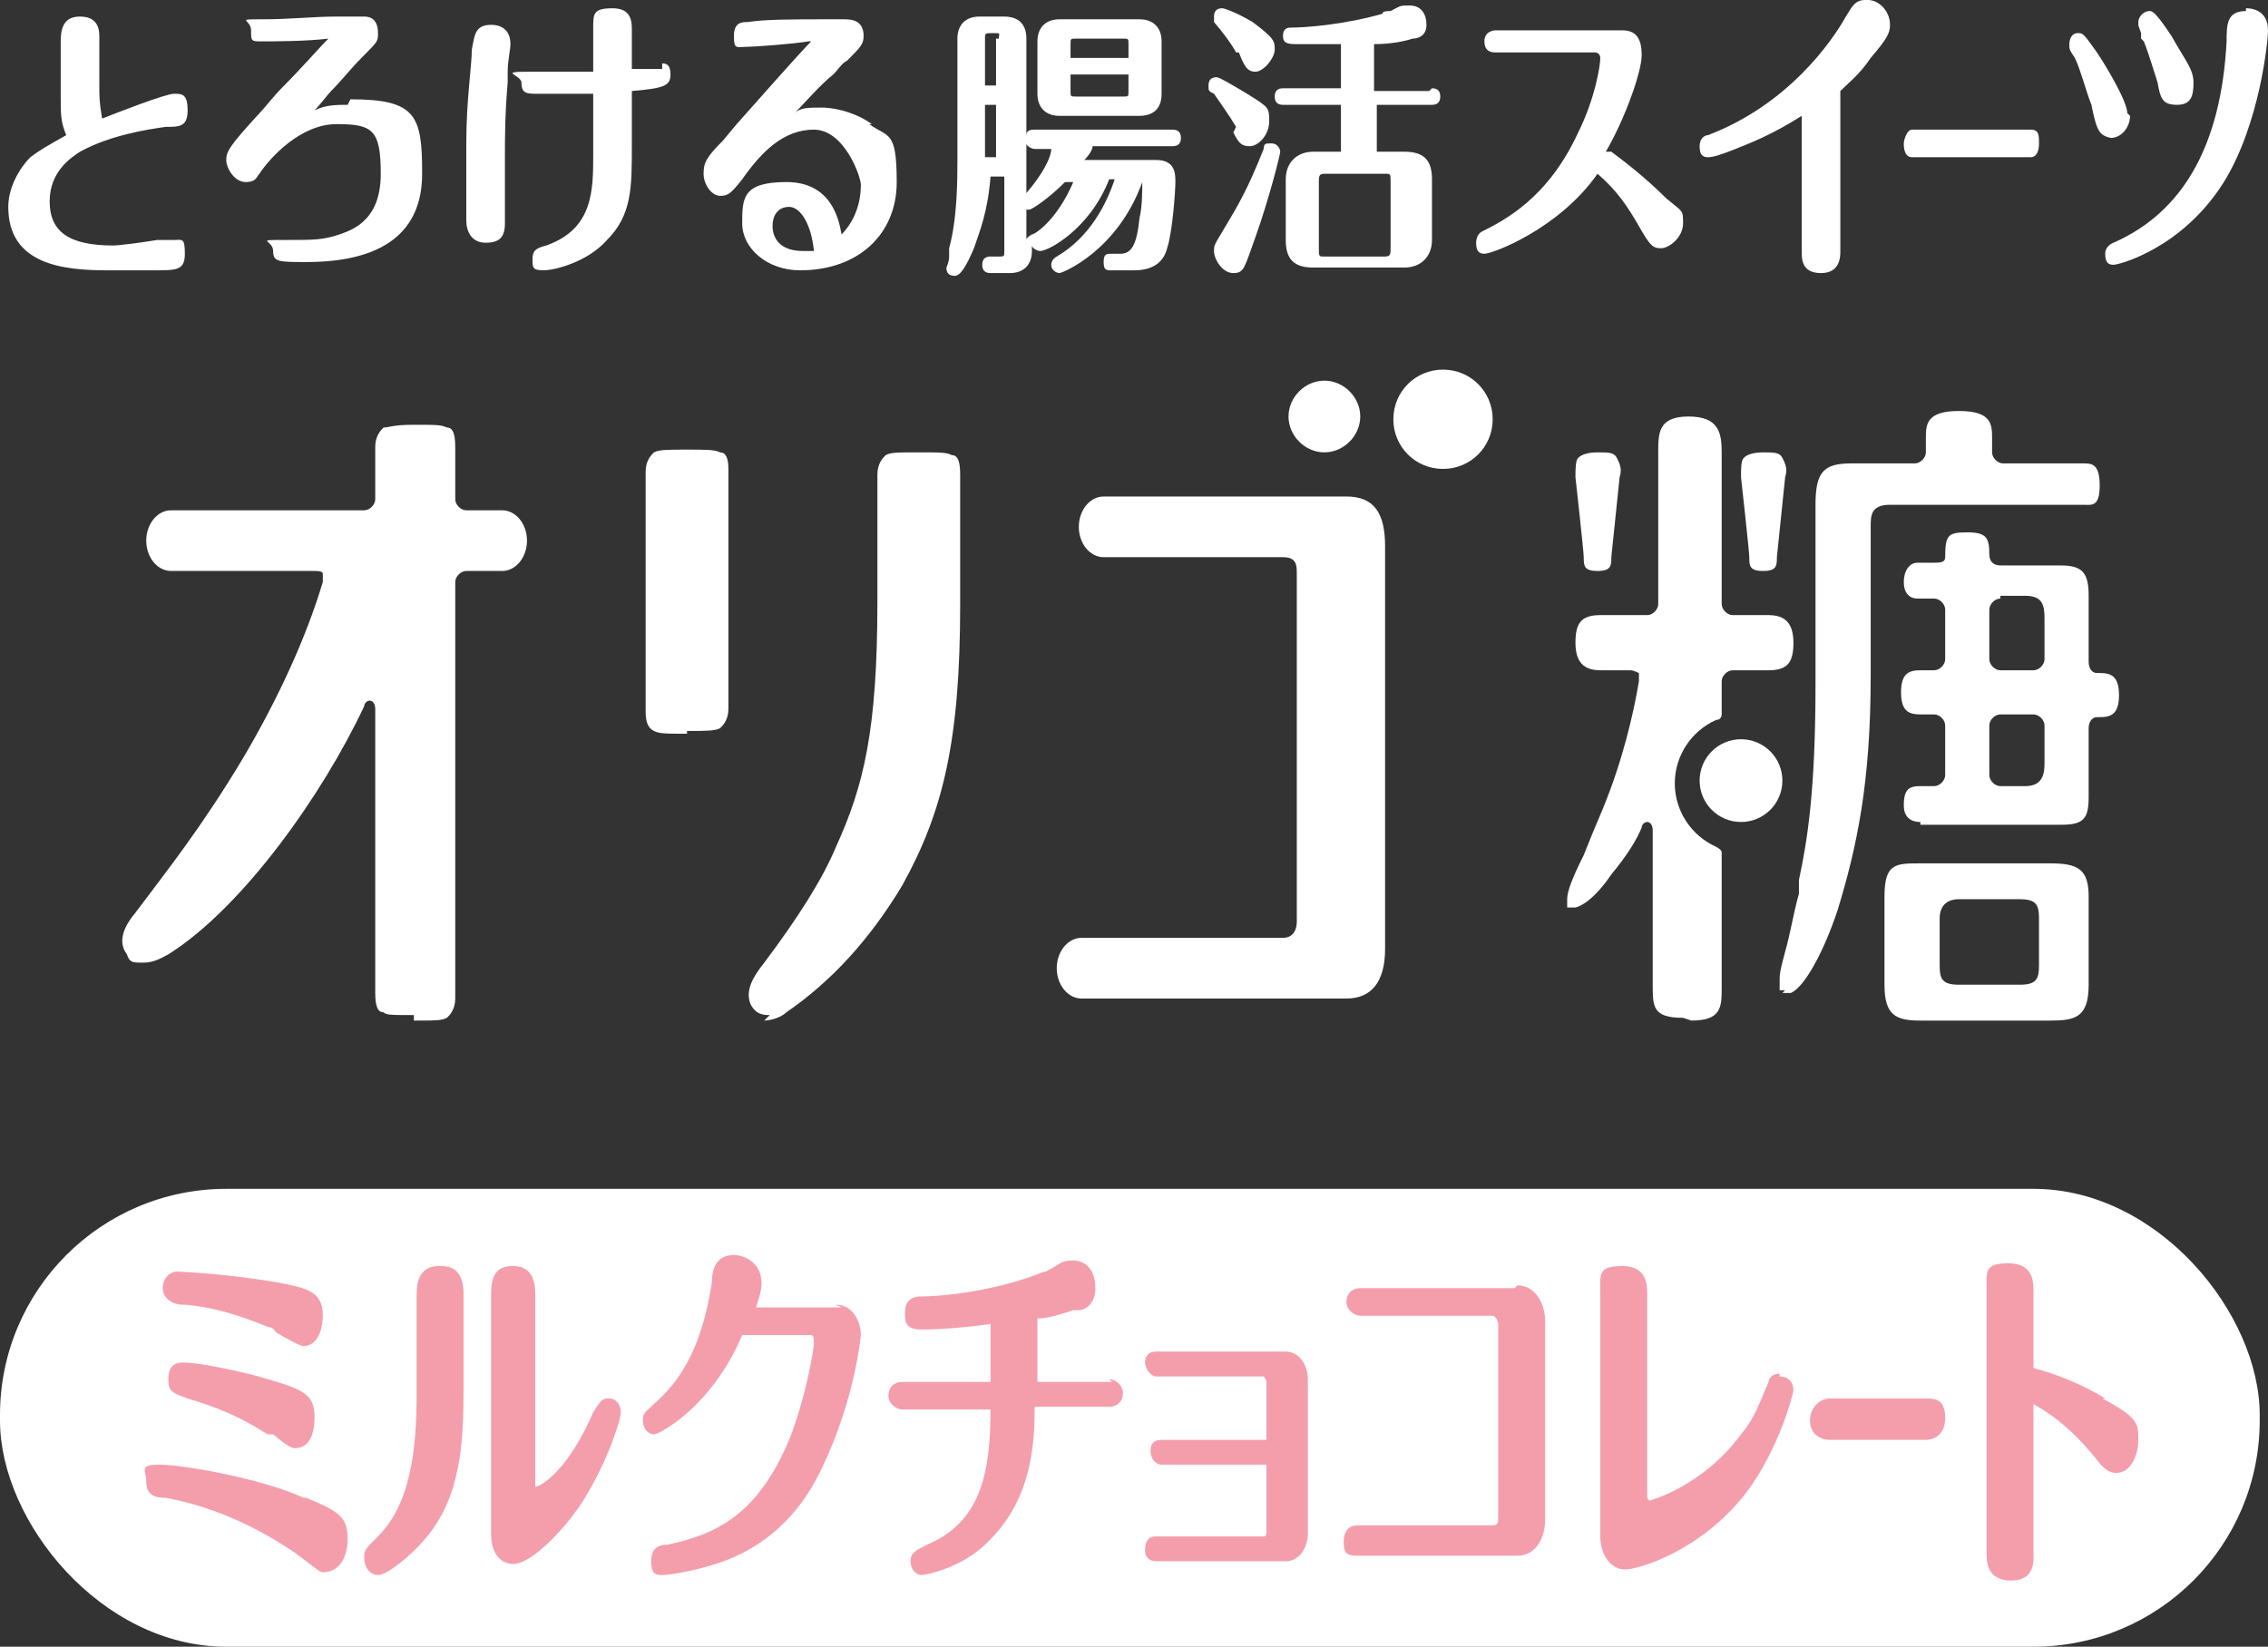
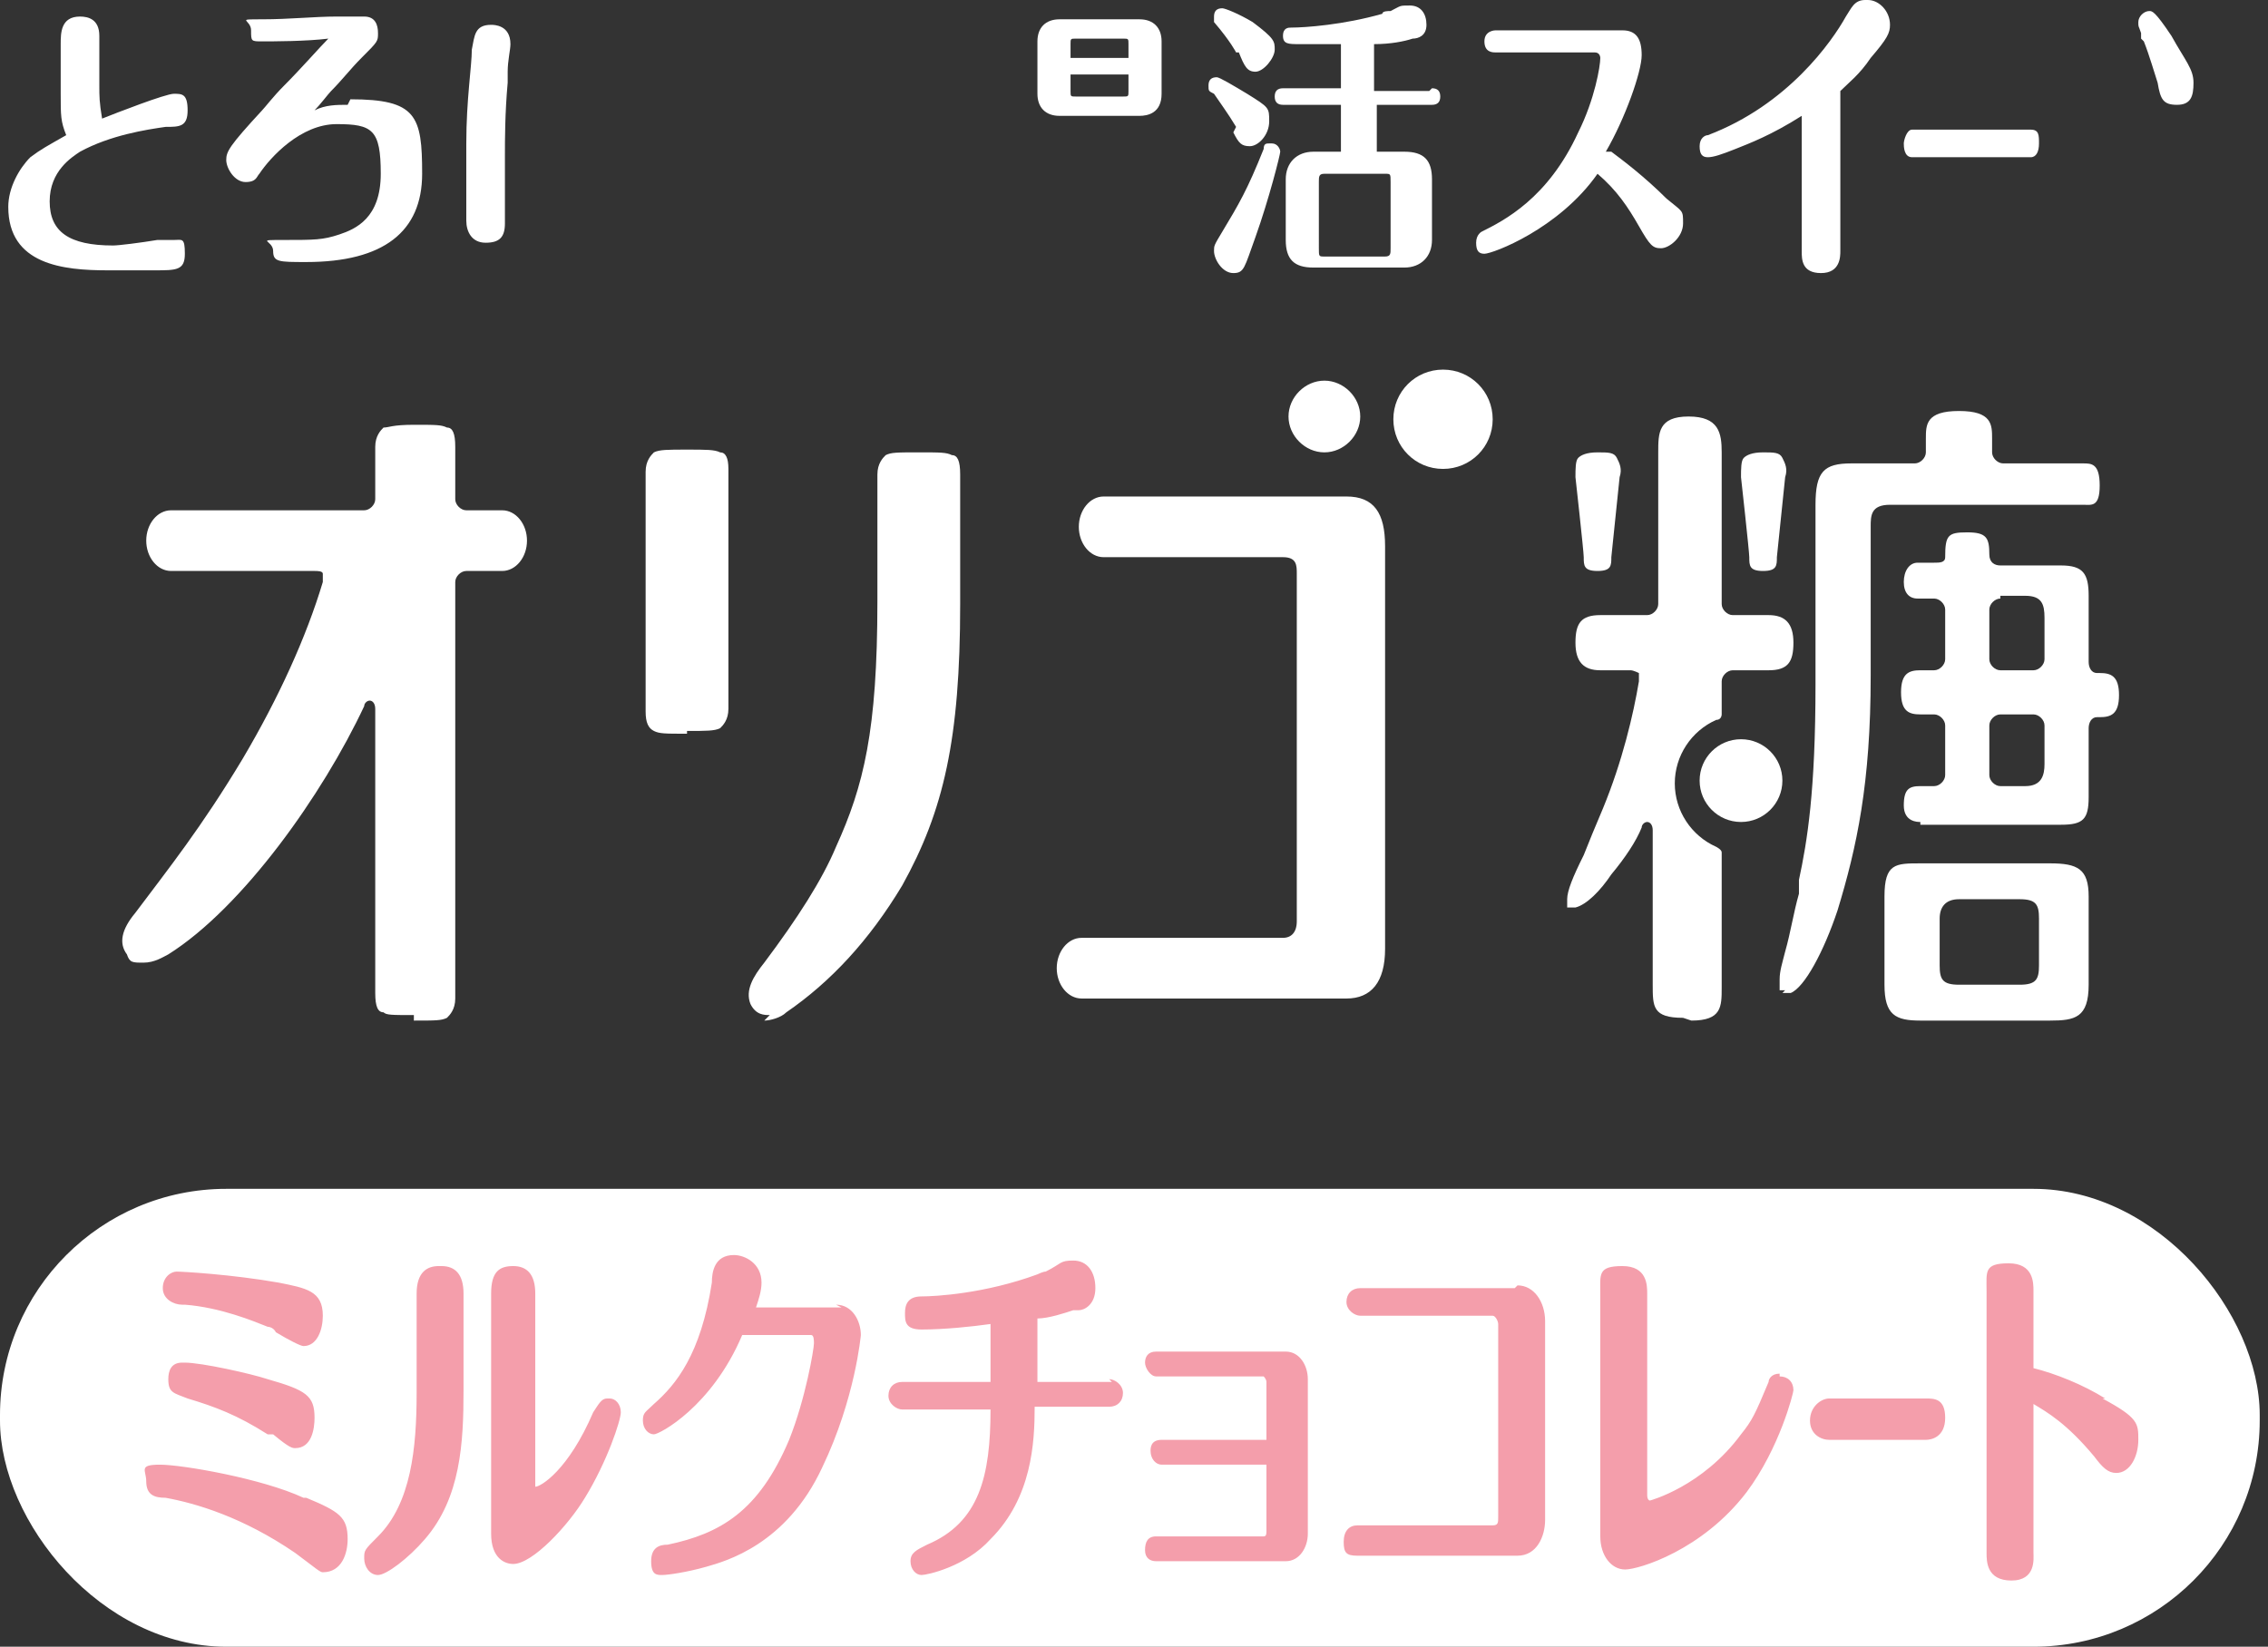
<svg xmlns="http://www.w3.org/2000/svg" id="_レイヤー_1" data-name="レイヤー 1" version="1.1" viewBox="0 0 82.2 59.7">
  <rect x="0" y="0" width="82.2" height="59.7" fill="#333333" stroke="none" />
  <defs>
    <style>.cls-1,.cls-2{fill:#f49eab;stroke-width:0}.cls-2{fill:#fff}</style>
  </defs>
  <rect class="cls-2" y="43.1" width="81.9" height="16.6" rx="8.2" ry="8.2" />
  <path class="cls-1" d="M11 54.3c-1.5-.7-4.4-1.2-5.2-1.2s-.5.2-.5.6c0 .5.3.6.7.6 1.1.2 2.8.7 4.7 2 .8.6.9.7 1 .7.7 0 .9-.7.9-1.2 0-.8-.3-1-1.5-1.5zM6.7 47.3c1.3.1 2.5.6 3 .8 0 0 .2 0 .3.2.5.3.9.5 1 .5.5 0 .7-.6.7-1.1 0-.9-.6-1-1.6-1.2-1.7-.3-3.5-.4-3.7-.4s-.5.2-.5.6.4.6.7.6zM6.6 49.4c-.4 0-.5.3-.5.6 0 .5.2.5.7.7 1 .3 1.8.6 2.9 1.3h.2c.6.5.7.5.8.5.6 0 .7-.7.7-1.1 0-.8-.3-1-1.7-1.4-.6-.2-2.4-.6-3-.6zM15.9 45.9c-.4 0-.8.2-.8 1v3.6c0 2-.2 4-1.4 5.2-.5.5-.5.5-.5.8s.2.6.5.6 1.1-.6 1.7-1.3c1.3-1.5 1.4-3.5 1.4-5.4v-3.5c0-.7-.3-1-.8-1zM22 50.7c-.2 0-.3.2-.5.5-.9 2.1-1.9 2.7-2.1 2.7v-7c0-.7-.3-1-.8-1s-.8.2-.8 1v8.7c0 .9.5 1.1.8 1.1.7 0 2-1.4 2.6-2.4.8-1.3 1.3-2.8 1.3-3.1s-.2-.5-.4-.5zM30.5 47.4h-3.1c.1-.3.2-.6.2-.9 0-.7-.6-1-1-1-.7 0-.8.6-.8 1-.4 2.6-1.3 3.7-2.1 4.4-.3.3-.4.3-.4.6s.2.5.4.5 2.1-1 3.2-3.6h2.5c.1 0 .1.2.1.3 0 .2-.3 2-.9 3.5-1.1 2.6-2.5 3.4-4.4 3.8-.3 0-.6.1-.6.6s.2.5.4.5.9-.1 1.6-.3c.7-.2 2.9-.8 4.2-3.6 1.2-2.5 1.4-4.8 1.4-4.8 0-.5-.3-1.1-.9-1.1zM40.3 50.1h-2.7v-2.3c.4 0 1-.2 1.3-.3h.2c.2 0 .6-.2.6-.8s-.3-1-.8-1-.4.1-1 .4c-.1 0-.3.1-.3.1-1.9.7-3.7.8-4.2.8s-.6.3-.6.6 0 .6.6.6c.8 0 1.8-.1 2.5-.2v2.1h-3.2c-.3 0-.5.2-.5.5s.3.5.5.5h3.2c0 2.4-.4 4.1-2.3 4.9-.4.2-.6.3-.6.6s.2.5.4.5 1.6-.3 2.5-1.3c1.5-1.5 1.6-3.5 1.6-4.8h2.7c.3 0 .5-.2.5-.5s-.3-.5-.5-.5zM46.5 49h-4.6c-.3 0-.4.2-.4.4s.2.5.4.5h3.9s.1.1.1.2v2.1h-3.8c-.4 0-.4.3-.4.4 0 .3.2.5.4.5h3.8v2.4c0 .1 0 .2-.1.2h-3.9c-.3 0-.4.2-.4.5s.2.4.4.4h4.7c.5 0 .8-.5.8-1V50c0-.5-.3-1-.8-1zM54.9 46.7h-5.6c-.3 0-.5.2-.5.5s.3.5.5.5h4.8c.1 0 .2.2.2.3v7c0 .2 0 .3-.2.3h-4.9c-.3 0-.5.2-.5.6s.1.5.5.5H55c.7 0 1-.7 1-1.3v-7.2c0-.7-.4-1.3-1-1.3zM64.5 49.8c-.3 0-.4.2-.4.3-.5 1.2-.6 1.4-1 1.9-1.4 1.9-3.3 2.4-3.3 2.4s-.1 0-.1-.2v-7.3c0-.3 0-1-.9-1s-.8.3-.8 1v8.8c0 .7.4 1.2.9 1.2s2.8-.7 4.4-2.8c1.2-1.6 1.7-3.6 1.7-3.7 0-.3-.2-.5-.5-.5zM69.8 50.7h-3.5c-.3 0-.7.3-.7.8s.4.7.7.7h3.5c.2 0 .7-.1.7-.8s-.4-.7-.7-.7zM76.3 50.7c-.8-.5-1.8-.9-2.6-1.1v-2.8c0-.3 0-1-.9-1s-.8.3-.8 1v9.5c0 .3 0 1 .9 1s.8-.8.8-1v-5.4c.5.3 1.2.7 2.2 1.9.3.4.5.6.8.6.5 0 .8-.6.8-1.2s0-.8-1.3-1.5z" />
  <g>
    <path class="cls-2" d="M2.9 5.5C4 4.9 5.3 4.7 6 4.6c.5 0 .8 0 .8-.6s-.2-.6-.5-.6-2.1.7-2.6.9c-.1-.6-.1-.8-.1-1.2V1.3c0-.6-.4-.7-.7-.7-.7 0-.7.6-.7 1v1.8c0 .8 0 1 .2 1.5-.7.4-.9.5-1.3.8-.4.4-.8 1.1-.8 1.8 0 2.1 2 2.3 3.6 2.3h1.7c.8 0 1.1 0 1.1-.6s-.1-.5-.4-.5H5.7c-.6.1-1.4.2-1.6.2-1.6 0-2.3-.5-2.3-1.6s.8-1.6 1.1-1.8zM12.6 3.8c-.4 0-.8 0-1.2.2.2-.2.5-.6.6-.7.4-.4.7-.8 1.1-1.2.6-.6.6-.6.6-.9s-.1-.6-.5-.6h-1c-.8 0-1.7.1-2.7.1s-.4 0-.4.4 0 .4.4.4 1.6 0 2.4-.1c-.3.3-1 1.1-1.6 1.7-.4.4-.7.8-.8.9-1.2 1.3-1.3 1.5-1.3 1.8s.3.8.7.8.4-.2.5-.3c.4-.6 1.5-1.8 2.8-1.8s1.6.2 1.6 1.8-.9 2-1.5 2.2c-.6.2-.9.2-2 .2s-.4 0-.4.4.2.4 1.2.4c2.8 0 4.2-1.1 4.2-3.2s-.2-2.7-2.6-2.7zM17.8.9c-.6 0-.6.4-.7.9 0 .6-.2 1.8-.2 3.4V8c0 .4.2.8.7.8s.7-.2.7-.7V5.6c0-.5 0-1.5.1-2.6v-.4c0-.4.1-.8.1-1 0-.7-.6-.7-.7-.7z" />
-     <path class="cls-2" d="M24 2.5h-1.1V1.1c0-.3 0-.8-.7-.8s-.7.2-.7.7v1.6h-2.3c-1.2 0-.3.1-.3.4 0 .4.2.4.6.4h2v2.2c0 1.3 0 2.7-1.7 3.3-.4.1-.5.2-.5.5s0 .4.4.4 1.6-.3 2.3-1.1c.9-.9.9-1.9.9-3.4v-2c1.2-.1 1.4-.2 1.4-.6s-.2-.4-.3-.4zM31.6 4.5c-.7-.5-1.5-.6-1.8-.6-.5 0-.8 0-1 .2.4-.4.9-1 1.4-1.4.2-.2.3-.4.5-.5.5-.5.6-.6.6-.9 0-.6-.5-.6-.7-.6h-.7c-1.1 0-2.2 0-2.8.1-.2 0-.5 0-.5.5s.1.4.4.4 1.7-.1 2.3-.2h.1c-.4.4-1.9 2.1-2.7 3l-.5.6c-.6.6-.7.8-.7 1.2s.3.8.6.8.4-.1.8-.6c.7-1 1.5-1.8 2.6-1.8s1.7 1.7 1.7 2c0 .9-.4 1.5-.7 1.8-.1-.6-.4-1.9-2-1.9s-1.6.6-1.6 1.5.9 1.7 2.1 1.7c2.1 0 3.5-1.3 3.5-3.2s-.3-1.6-1-2.1zm-2.5 4.6c-1.1 0-1.1-.8-1.1-.9 0-.4.2-.7.6-.7s.8.6.9 1.6h-.4zM42.3 4.7h-4.8c-.1 0-.3 0-.3.2V1.4c0-.7-.5-.8-.8-.8h-.9c-.5 0-.8.3-.8.8v4.4c0 .7 0 2.1-.3 3.2v.3c0 .2-.1.4-.1.4 0 .2.1.3.3.3s.4-.3.7-1c.2-.6.5-1.3.6-2.6h.5v2.7c0 .2 0 .2-.2.2h-.3c-.2 0-.3.1-.3.3s.1.3.3.3h.7c.5 0 .8-.3.8-.8v-.2c0 .1.2.2.3.2.3 0 1.8-.8 2.5-2.6h.2c-.3.9-.9 2.1-2.1 2.8 0 0-.2.1-.2.3s.2.3.3.3 2.1-.8 3-3.3c0 .3 0 .9-.1 1.3-.1 1-.3 1.3-.7 1.3h-.3c-.2 0-.3 0-.3.3s.1.3.3.3h.8c.8 0 1.1-.4 1.2-.8.2-.6.3-2.1.3-2.4s0-.8-.7-.8h-2.6c.2-.2.3-.4.3-.5h2.9c.2 0 .3-.1.3-.3s-.1-.3-.3-.3zm-6.2-.9v1.9h-.4V3.8h.4zm0-2.4v1.7h-.4V1.4c0-.2 0-.2.3-.2s.2 0 .2.2zm1.1 3.8c0 .1.2.2.3.2h.6c0 .3-.3.9-.9 1.6V5.2zm0 2.4h.1c.1 0 .7-.4 1.3-1h.3c-.6 1.4-1.4 1.9-1.5 1.9 0 0-.2.1-.2.2V7.5z" />
    <path class="cls-2" d="M38.4 4.2h2.9c.3 0 .8-.1.8-.8V1.5c0-.5-.3-.8-.8-.8h-2.9c-.5 0-.8.3-.8.8v1.9c0 .5.3.8.8.8zm.4-2.1v-.5c0-.2 0-.2.2-.2h1.7c.2 0 .2 0 .2.2v.5h-2.1zm0 1.2v-.6h2.1v.6c0 .2 0 .2-.2.2H39c-.2 0-.2 0-.2-.2zM51.8 3.3h-2V1.6c.6 0 1.1-.1 1.4-.2.2 0 .5-.1.5-.5s-.2-.7-.6-.7-.3 0-.7.2c-.1 0-.3 0-.3.1-1.4.4-2.8.5-3.3.5-.1 0-.3 0-.3.3s.2.3.6.3h1.5v1.6h-2.1c-.2 0-.3.1-.3.3s.1.3.3.3h2.1v1.7h-1c-.6 0-1 .4-1 1v2.2c0 .7.3 1 1 1h3.3c.6 0 1-.4 1-1V6.5c0-.7-.3-1-1-1h-1V3.8h2c.2 0 .3-.1.3-.3s-.1-.3-.3-.3zm-1.4 3.3V9c0 .2 0 .3-.2.3H48c-.2 0-.2 0-.2-.3V6.6c0-.2 0-.3.2-.3h2.2c.2 0 .2 0 .2.3z" />
    <path class="cls-2" d="M46 5.2c-.1 0-.2 0-.2.2-.6 1.5-.9 2-1.5 3-.3.5-.3.5-.3.7 0 .3.3.8.7.8s.4-.2.8-1.3c.5-1.4.9-3 .9-3.1s-.1-.3-.3-.3zM44.9 1.9c.2.5.3.7.6.7s.7-.5.7-.8 0-.4-.8-1c-.5-.3-1-.5-1.1-.5-.2 0-.3.1-.3.3v.2c.6.7.8 1.1.8 1.1zM44.7 4.8c.2.4.3.5.6.5s.7-.4.7-.9 0-.5-.8-1c-.5-.3-1-.6-1.1-.6-.2 0-.3.1-.3.3s0 .2.2.3c.2.3.5.7.8 1.2zM58.2 5.5c.7-1.2 1.3-2.9 1.3-3.5s-.2-.9-.7-.9h-4.6s-.4 0-.4.4.3.4.4.4h3.6c.2 0 .2.2.2.2 0 .3-.2 1.5-.8 2.7-1.1 2.4-2.7 3.2-3.5 3.6 0 0-.2.1-.2.4s.1.4.3.4c.3 0 2.7-.9 4.1-2.9.7.6 1.1 1.2 1.5 1.9.4.7.5.8.8.8s.8-.4.8-.9 0-.4-.6-.9c-.8-.8-1.6-1.4-2-1.7zM67.6 0c-.4 0-.5.3-.7.6-.5.9-2.1 3.2-5 4.3-.1 0-.3.1-.3.4s.1.4.3.4.5-.1 1-.3c.5-.2 1.3-.5 2.4-1.2v4.9c0 .3 0 .8.7.8s.7-.6.7-.8V3.3c.3-.3.7-.6 1.1-1.2.6-.7.7-.9.7-1.2 0-.5-.4-.9-.8-.9zM73.6 4.7h-4.3c-.2 0-.3.4-.3.5s0 .5.3.5h4.3c.2 0 .3-.2.3-.5s0-.5-.3-.5zM77.7 1.5c.2.5.4 1.2.5 1.5.1.6.2.8.7.8s.6-.3.6-.8-.3-.8-.8-1.7c-.6-.9-.7-.9-.8-.9-.2 0-.4.2-.4.4s0 .1.1.4v.2z" />
-     <path class="cls-2" d="M81.4.4c-.7 0-.7.5-.7 1.1-.2 3.8-1.6 6.2-4.1 7.3 0 0-.3.1-.3.4s.1.4.3.4 2.5-.6 4-3c1.3-2.1 1.6-5.1 1.6-5.5 0-.8-.7-.8-.8-.8zM77.1 4.1c0-.4-.7-1.6-1.1-2.2-.5-.7-.5-.7-.7-.7s-.3.2-.3.4 0 .2.2.5c.2.4.4 1.2.6 1.7.2 1 .3 1.1.7 1.2.4 0 .7-.4.7-.8z" />
  </g>
  <g>
    <path class="cls-2" d="M15 36.8c-.8 0-1 0-1.1-.1-.2 0-.3-.2-.3-.7V25.7c0-.2-.1-.3-.2-.3s-.2.1-.2.2c-1.5 3.2-4.4 7.3-7.1 9-.2.1-.5.3-.9.3s-.5 0-.6-.3c-.3-.4-.2-.9.3-1.5 1.2-1.6 2.4-3.1 3.9-5.6 1.3-2.2 2.3-4.4 2.9-6.4v-.3c0-.1-.2-.1-.3-.1H6.2c-.5 0-.9-.5-.9-1.1s.4-1.1.9-1.1h7c.2 0 .4-.2.4-.4v-1.9c0-.4.2-.6.3-.7.2 0 .3-.1 1.1-.1s1 0 1.2.1c.2 0 .3.2.3.7v1.9c0 .2.2.4.4.4h1.3c.5 0 .9.5.9 1.1s-.4 1.1-.9 1.1h-1.3c-.2 0-.4.2-.4.4v15.1c0 .4-.2.6-.3.7-.2.1-.4.1-1.2.1zM39.2 36.2c-.5 0-.9-.5-.9-1.1s.4-1.1.9-1.1h7.3c.3 0 .5-.2.5-.6V20.8c0-.3 0-.6-.5-.6H40c-.5 0-.9-.5-.9-1.1s.4-1.1.9-1.1h8.8c1 0 1.4.6 1.4 1.8v14.6c0 1.2-.5 1.8-1.4 1.8h-9.6zM24.9 26.6c-.8 0-1 0-1.2-.1-.2-.1-.3-.3-.3-.7v-8.7c0-.4.2-.6.3-.7.2-.1.5-.1 1.2-.1s1 0 1.2.1c.2 0 .3.2.3.6v8.7c0 .4-.2.6-.3.7-.2.1-.5.1-1.2.1zM27.9 36.8c-.2 0-.5 0-.7-.4-.2-.5.1-1 .5-1.5 1.2-1.6 2.1-3 2.6-4.2 1-2.2 1.5-4.2 1.5-8.9v-4.6c0-.4.2-.6.3-.7.2-.1.4-.1 1.2-.1s1 0 1.2.1c.2 0 .3.2.3.7v4.7c0 4.9-.6 7.5-2.1 10.2-1.2 2-2.6 3.5-4.2 4.6-.2.2-.6.3-.8.3zM69.6 37c-.9 0-1.3-.2-1.3-1.3v-3.2c0-1.2.4-1.2 1.3-1.2h4.7c1 0 1.4.2 1.4 1.2v3.2c0 1.2-.5 1.3-1.4 1.3h-4.7zm1.4-4.4c-.5 0-.7.3-.7.7V35c0 .5.1.7.7.7h2.2c.6 0 .7-.2.7-.7v-1.7c0-.5-.1-.7-.7-.7H71zM64.7 35.9h-.2v-.4c0-.3.1-.6.2-1 .2-.7.3-1.4.5-2.1v-.5c.3-1.4.6-3.2.6-7.1v-6.5c0-1.2.3-1.5 1.3-1.5h2.3c.2 0 .4-.2.4-.4v-.5c0-.5 0-1 1.2-1s1.2.5 1.2 1v.5c0 .2.2.4.4.4h2.9c.3 0 .6 0 .6.8s-.3.7-.6.7h-7c-.7 0-.7.4-.7.8v5.4c0 3.9-.5 6.2-1.2 8.5-.5 1.5-1.2 2.8-1.7 3h-.3zM57.9 20.7c-.5 0-.5-.2-.5-.5 0-.2-.3-2.9-.3-2.9 0-.3 0-.6.1-.7.1-.1.3-.2.7-.2s.6 0 .7.2c.1.2.2.4.1.7l-.3 2.9c0 .3 0 .5-.5.5zM63.9 20.7c-.5 0-.5-.2-.5-.5 0-.2-.3-2.9-.3-2.9 0-.3 0-.6.1-.7.1-.1.3-.2.7-.2s.6 0 .7.2c.1.2.2.4.1.7l-.3 2.9c0 .3 0 .5-.5.5z" />
    <path class="cls-2" d="M69.6 29.8c-.1 0-.6 0-.6-.6s.2-.7.6-.7h.5c.2 0 .4-.2.4-.4v-1.8c0-.2-.2-.4-.4-.4h-.5c-.4 0-.7-.1-.7-.8s.3-.8.7-.8h.5c.2 0 .4-.2.4-.4v-1.8c0-.2-.2-.4-.4-.4h-.6c-.3 0-.5-.2-.5-.6s.2-.7.5-.7h.6c.2 0 .4 0 .4-.2 0-.8.1-.9.8-.9s.8.2.8.8c0 .3.2.4.4.4h2.2c.8 0 1 .3 1 1.1V24c0 .2.1.4.3.4h.1c.4 0 .7.1.7.8s-.3.8-.7.8H76c-.2 0-.3.2-.3.4v2.5c0 .8-.2 1-1 1h-5.1zm2.9-3.9c-.2 0-.4.2-.4.4v1.8c0 .2.2.4.4.4h.9c.6 0 .7-.4.7-.8v-1.4c0-.2-.2-.4-.4-.4h-1.2zm0-4.2c-.2 0-.4.2-.4.4v1.8c0 .2.2.4.4.4h1.2c.2 0 .4-.2.4-.4v-1.5c0-.5-.1-.8-.7-.8h-.9zM52.3 17c-1 0-1.8-.8-1.8-1.8s.8-1.8 1.8-1.8 1.8.8 1.8 1.8-.8 1.8-1.8 1.8zM48 16.4c-.7 0-1.3-.6-1.3-1.3s.6-1.3 1.3-1.3 1.3.6 1.3 1.3-.6 1.3-1.3 1.3z" />
    <circle class="cls-2" cx="63.1" cy="28.3" r="1.5" />
    <path class="cls-2" d="M61 36.9c-1.1 0-1.1-.4-1.1-1.2v-5.6c0-.2-.1-.3-.2-.3s-.2.1-.2.2c-.2.5-.6 1.1-1.1 1.7-.4.6-.9 1.1-1.3 1.2H56.8v-.3c0-.3.2-.8.6-1.6.2-.5.4-1 .7-1.7.7-1.7 1.1-3.4 1.3-4.6v-.3s-.2-.1-.3-.1H58c-.6 0-.9-.3-.9-1s.2-1 .9-1h1.7c.2 0 .4-.2.4-.4v-5.5c0-.7 0-1.3 1.1-1.3s1.2.6 1.2 1.3v5.5c0 .2.2.4.4.4h1.3c.6 0 .9.3.9 1s-.2 1-.9 1h-1.3c-.2 0-.4.2-.4.4v1.2s0 .2-.2.2c-.9.4-1.5 1.3-1.5 2.3s.6 1.9 1.5 2.3c0 0 .2.1.2.2v4.9c0 .7 0 1.2-1.1 1.2z" />
  </g>
</svg>